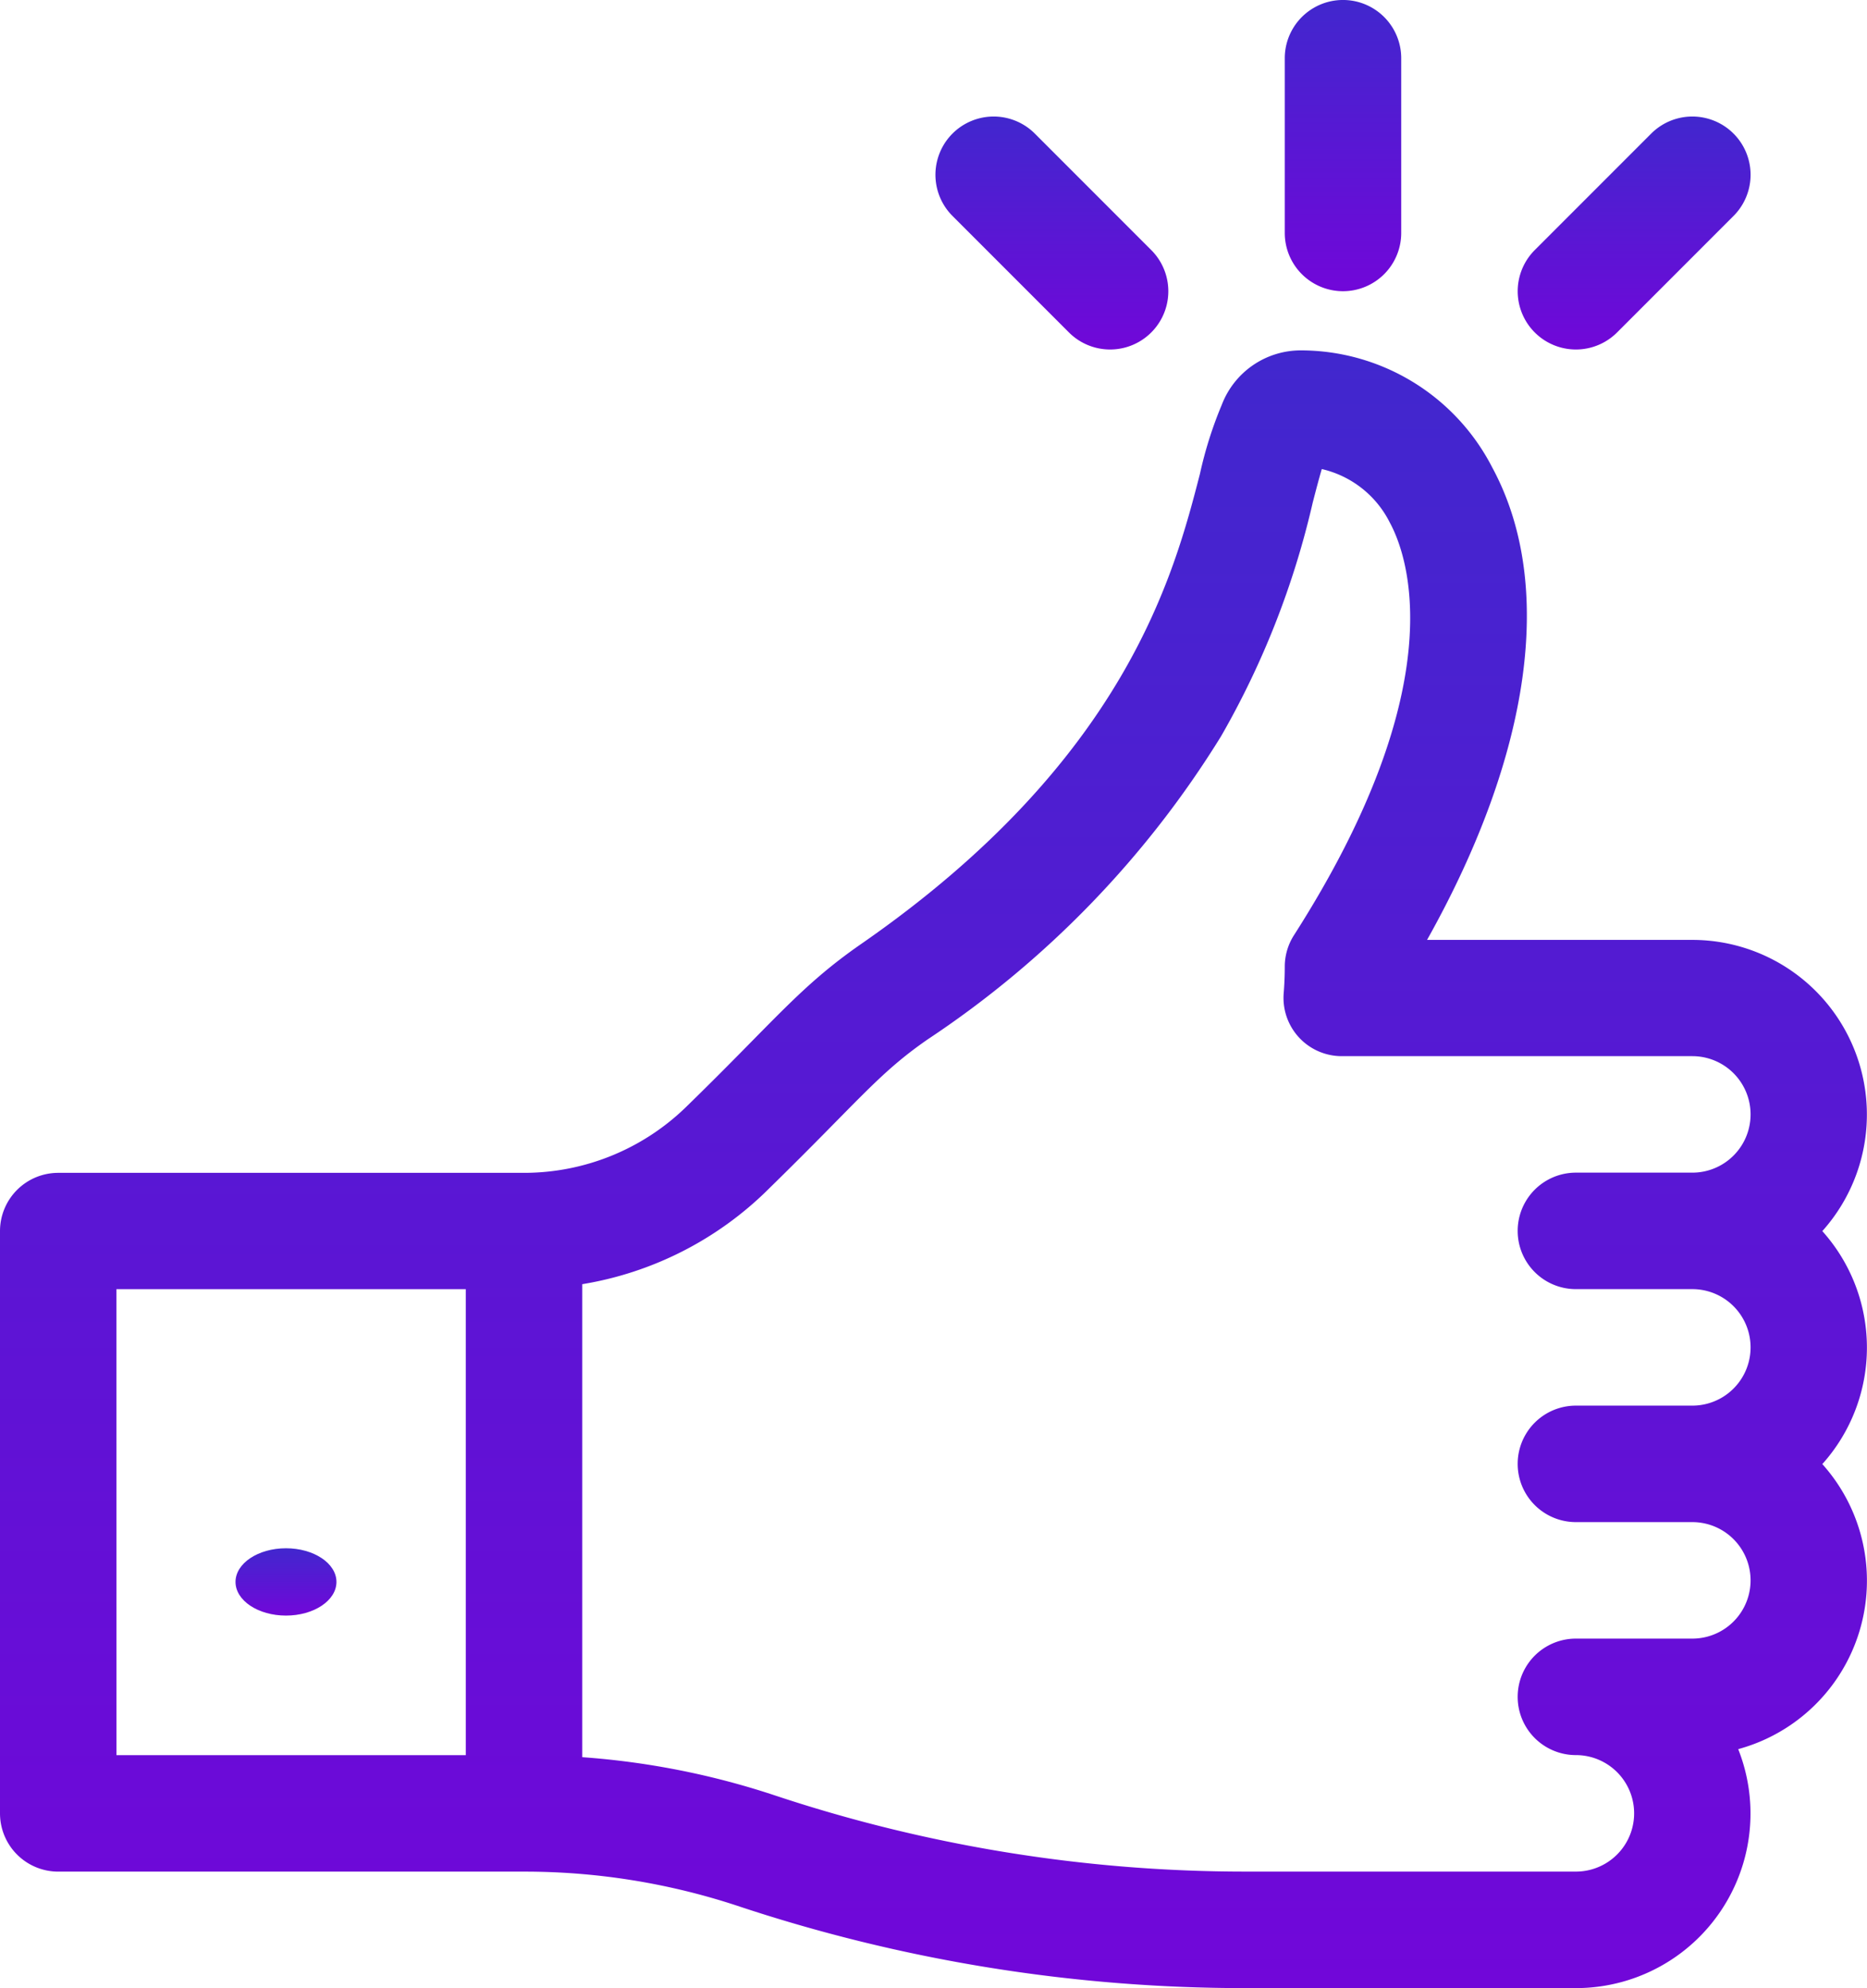
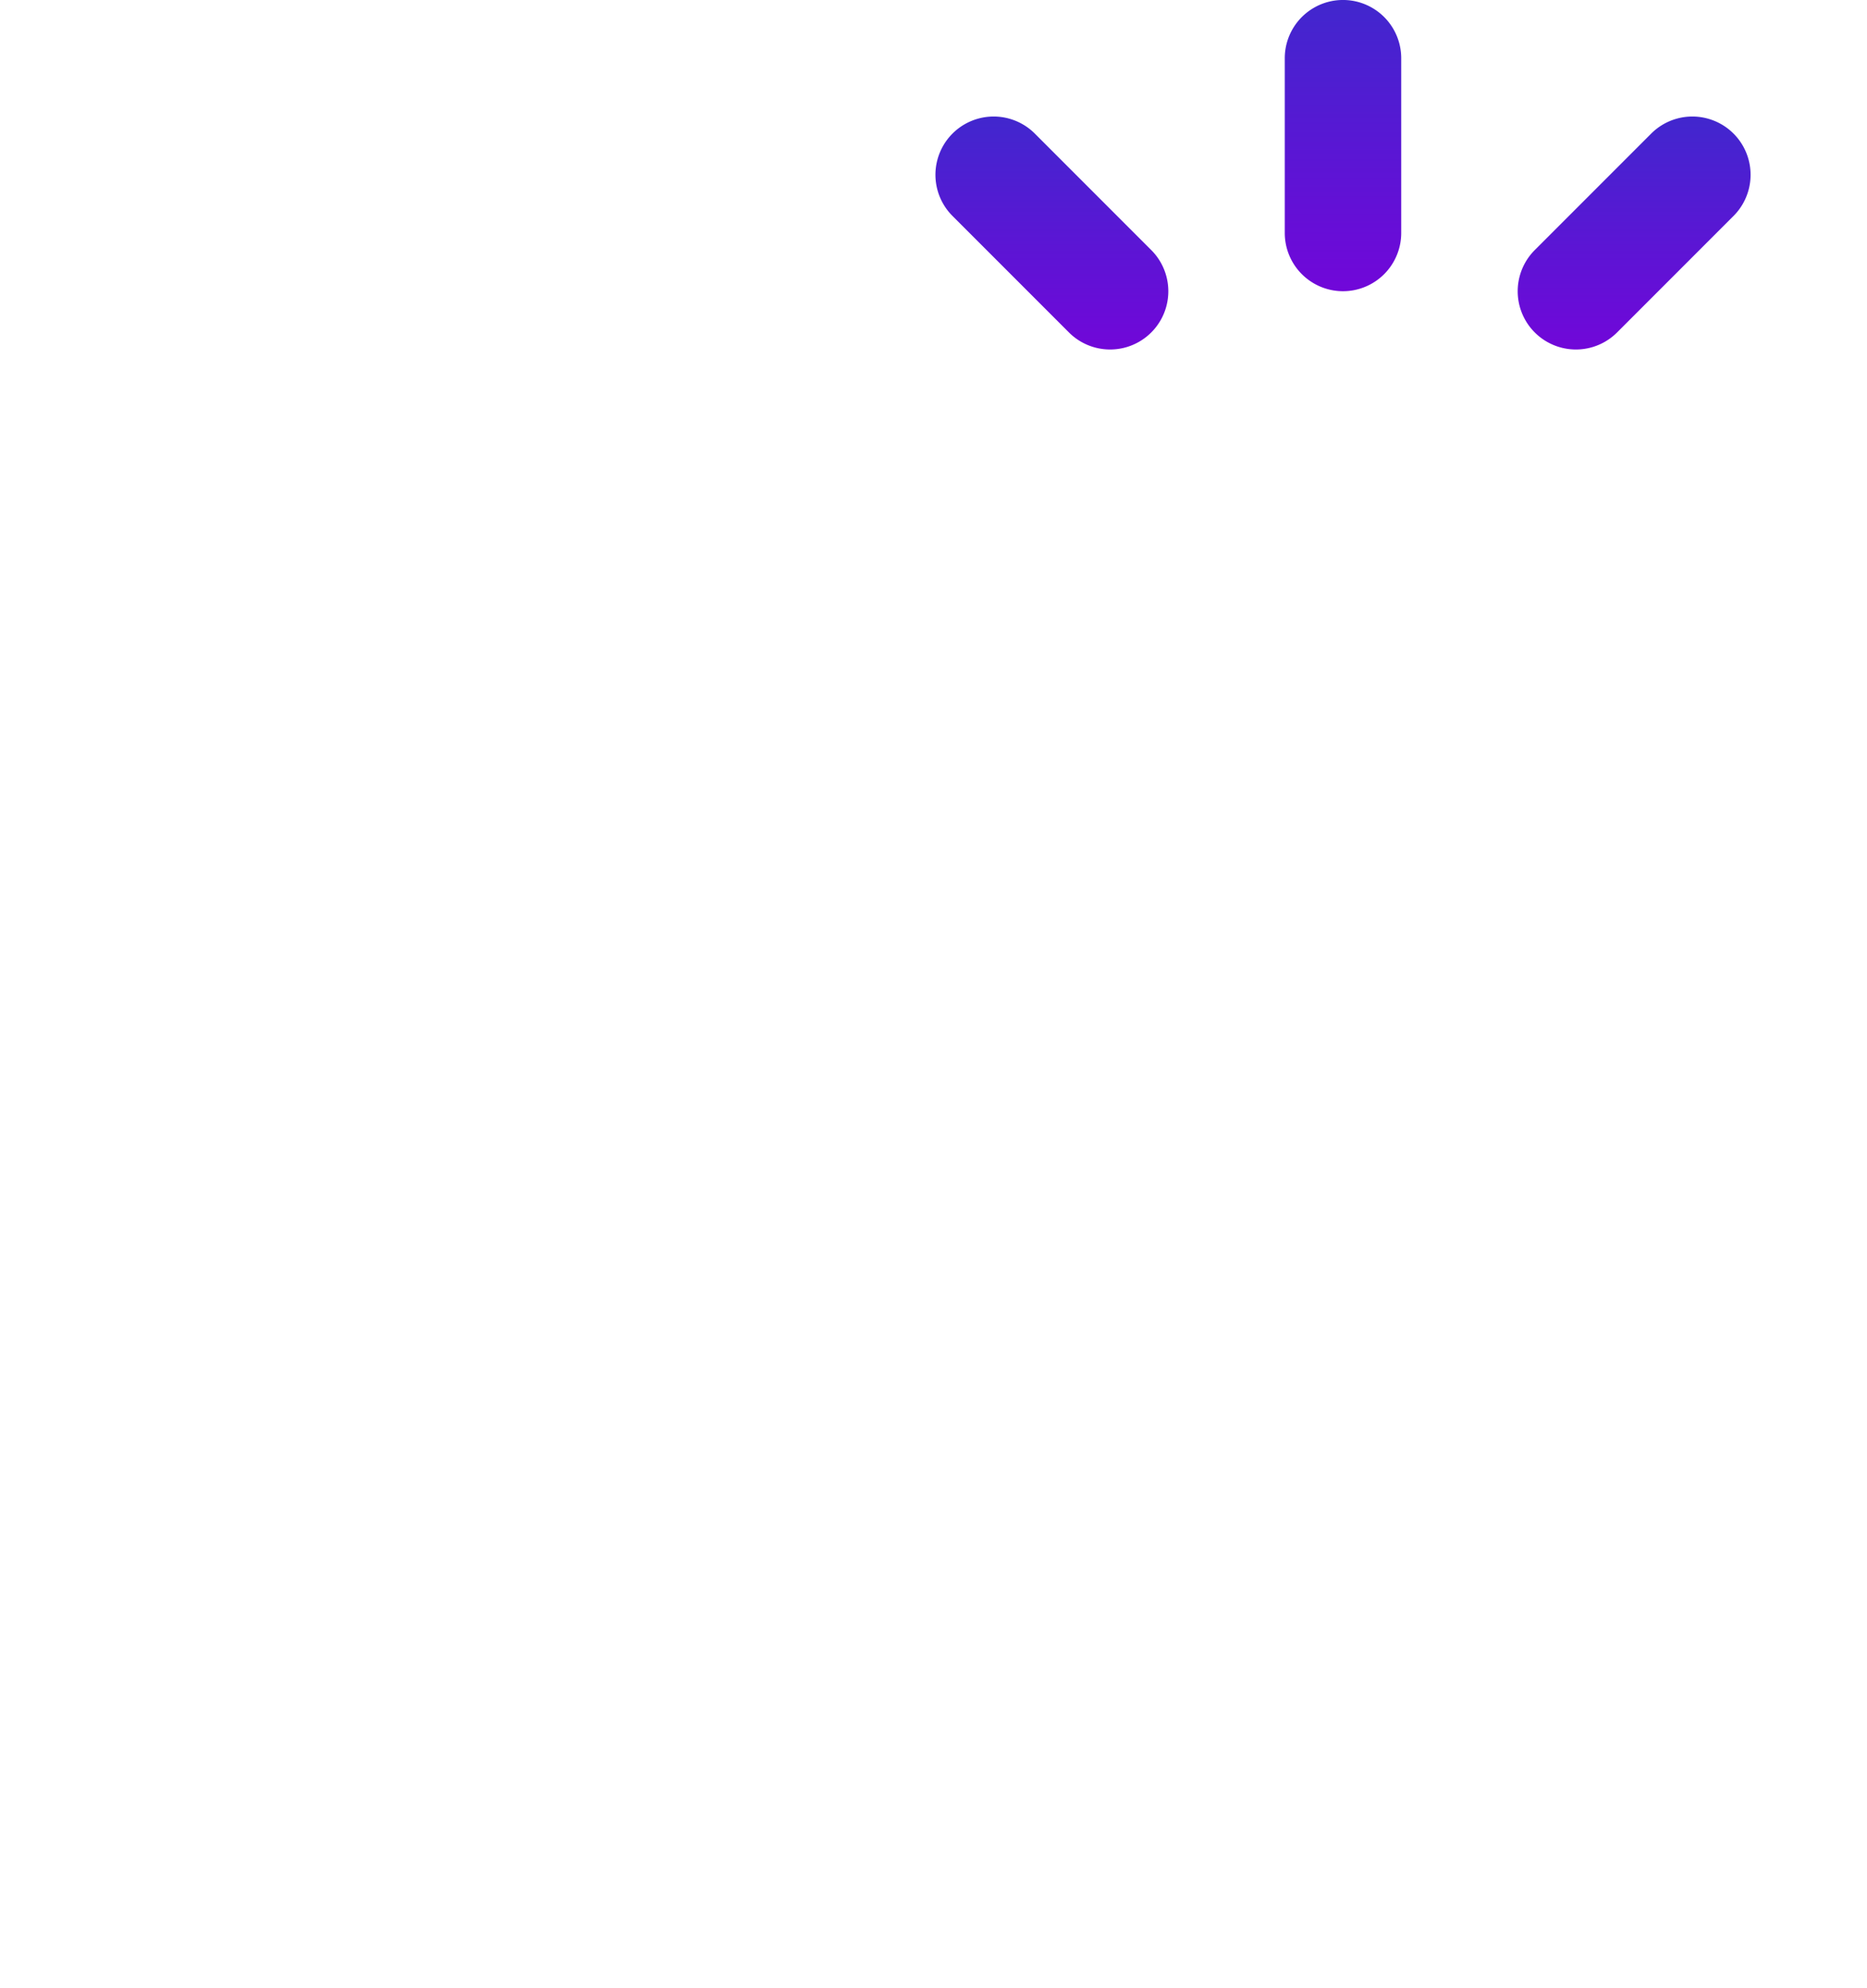
<svg xmlns="http://www.w3.org/2000/svg" width="55.491" height="59.068" viewBox="0 0 55.491 59.068">
  <defs>
    <style>.a{fill:url(#a);}</style>
    <linearGradient id="a" x1="0.5" x2="0.5" y2="1" gradientUnits="objectBoundingBox">
      <stop offset="0" stop-color="#4127ce" />
      <stop offset="1" stop-color="#7107d9" />
    </linearGradient>
  </defs>
  <g transform="translate(-15.5)">
-     <path class="a" d="M17.23,135.381H31.074a20.2,20.2,0,0,1,6.313,1.006,47.76,47.76,0,0,0,15.13,2.455h9.821a5.188,5.188,0,0,0,4.825-7.1,5.187,5.187,0,0,0,2.5-8.469,5.181,5.181,0,0,0,0-6.922,5.189,5.189,0,0,0-3.866-8.652H57.915c3.1-5.527,3.814-10.573,1.936-14.039a6.4,6.4,0,0,0-5.681-3.476,2.513,2.513,0,0,0-2.355,1.614,11.862,11.862,0,0,0-.65,2.053c-.768,2.975-2.2,8.513-10.067,13.967-1.831,1.269-2.578,2.289-5.224,4.862a6.908,6.908,0,0,1-4.8,1.94H17.23a1.731,1.731,0,0,0-1.73,1.73v17.3A1.731,1.731,0,0,0,17.23,135.381Zm21.091-20.259c2.726-2.663,3.278-3.446,4.748-4.465a29.188,29.188,0,0,0,8.725-9.011,25.262,25.262,0,0,0,2.722-6.936c.085-.329.182-.7.27-1A3.019,3.019,0,0,1,56.808,95.3c.537.992,1.918,4.806-2.849,12.26a1.731,1.731,0,0,0-.273.932c0,.263-.011.529-.032.79a1.731,1.731,0,0,0,1.725,1.871H65.8a1.73,1.73,0,0,1,0,3.461H62.339a1.73,1.73,0,0,0,0,3.461H65.8a1.73,1.73,0,1,1,0,3.461H62.339a1.73,1.73,0,0,0,0,3.461H65.8a1.73,1.73,0,1,1,0,3.461H62.339a1.73,1.73,0,0,0,0,3.461,1.73,1.73,0,1,1,0,3.461H52.517A44.308,44.308,0,0,1,38.481,133.1a23.486,23.486,0,0,0-5.676-1.119V117.928A10.207,10.207,0,0,0,38.322,115.122Zm-19.361,2.954H29.344V131.92H18.961Z" transform="translate(0 -79.774)" />
    <path class="a" d="M348.231,8.652a1.731,1.731,0,0,0,1.73-1.73V1.73a1.73,1.73,0,0,0-3.461,0V6.922A1.731,1.731,0,0,0,348.231,8.652Z" transform="translate(-292.814)" />
    <path class="a" d="M260.468,36.416a1.73,1.73,0,0,0,2.447-2.447l-3.461-3.461a1.73,1.73,0,1,0-2.447,2.447Z" transform="translate(-213.197 -26.539)" />
    <path class="a" d="M409.454,36.416l3.461-3.461a1.73,1.73,0,1,0-2.447-2.447l-3.461,3.461a1.73,1.73,0,0,0,2.447,2.447Z" transform="translate(-345.891 -26.539)" />
-     <ellipse class="a" cx="1.5" cy="1" rx="1.5" ry="1" transform="translate(22.5 46)" />
  </g>
</svg>